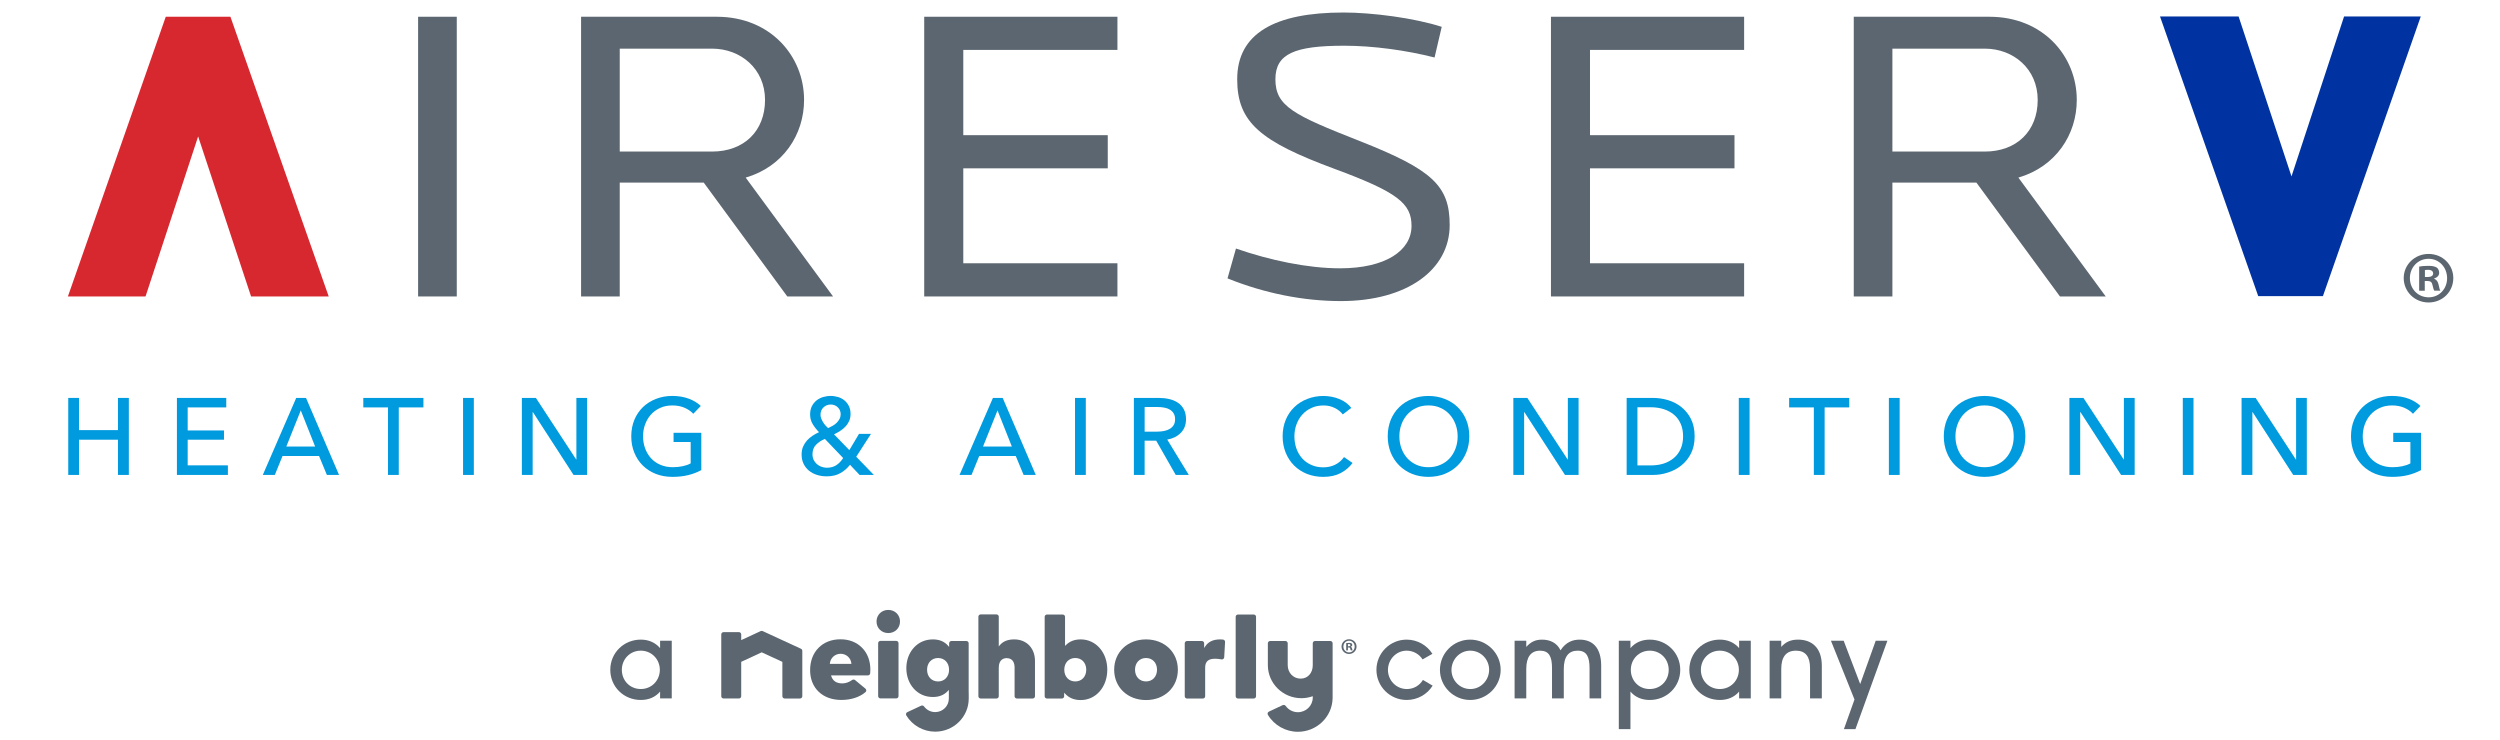
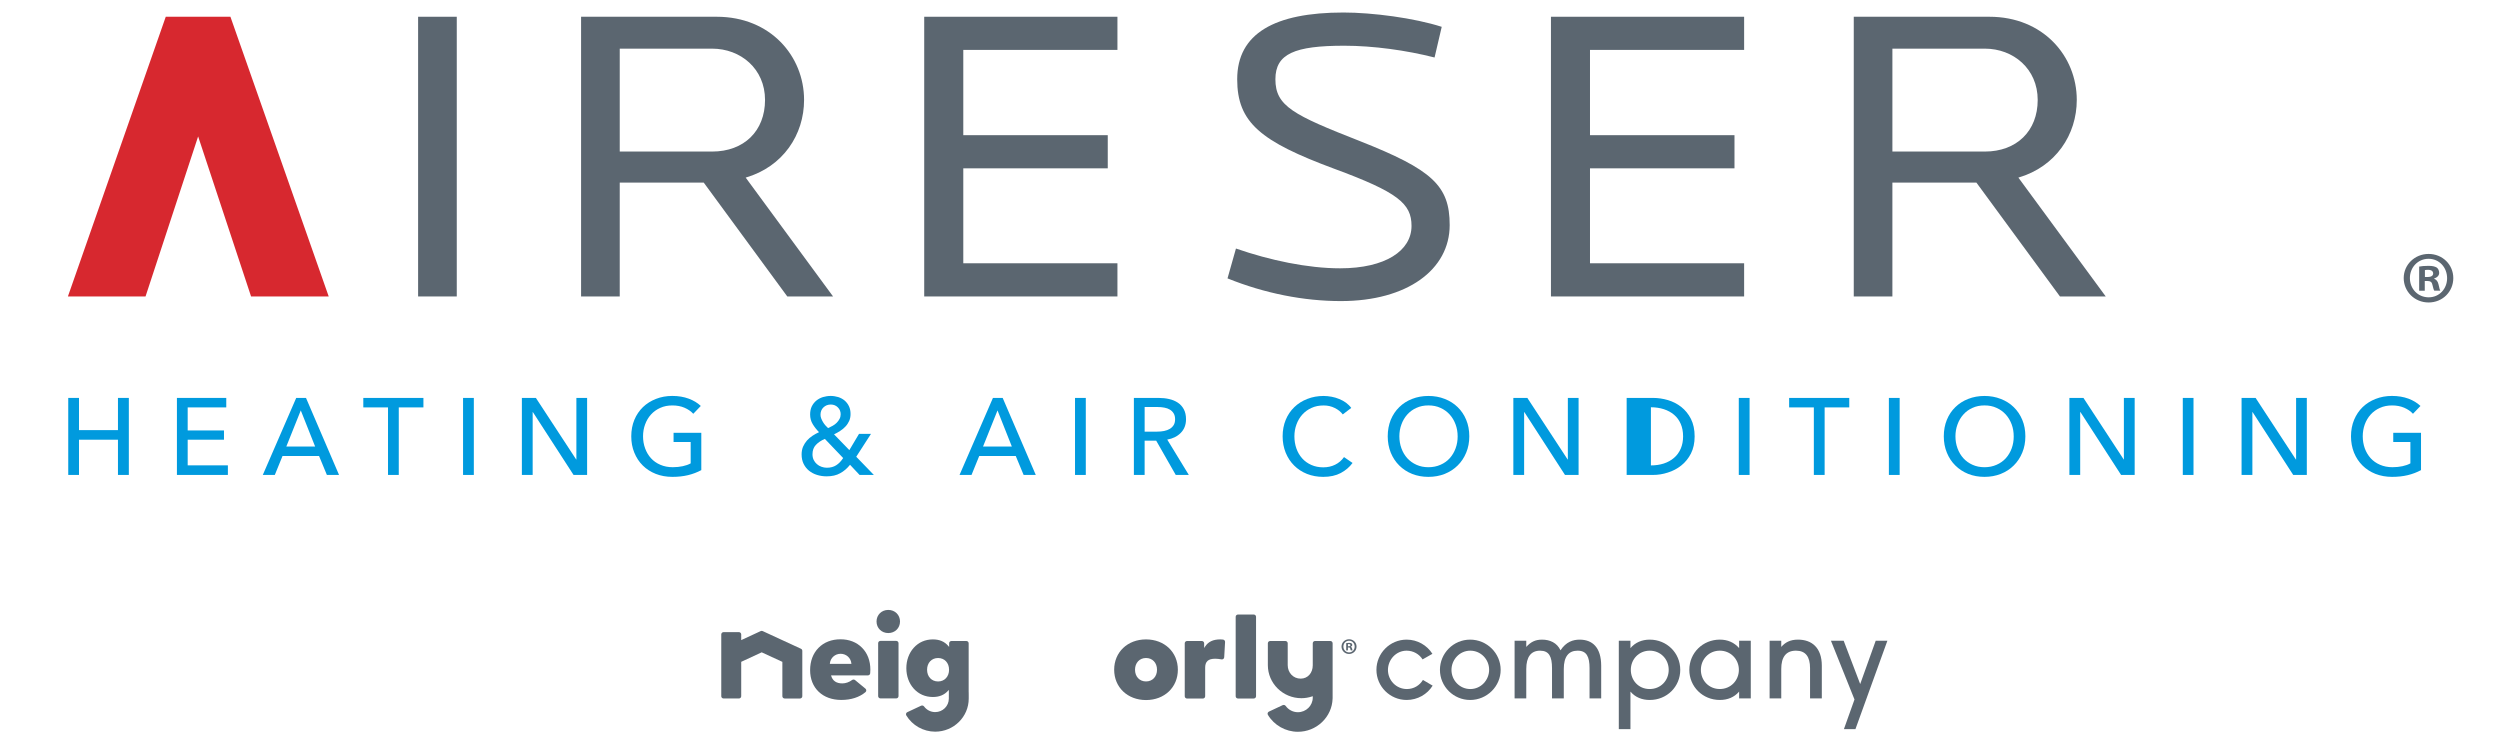
<svg xmlns="http://www.w3.org/2000/svg" id="Layer_1" version="1.1" viewBox="0 0 236.349 70">
  <defs>
    <style>
      .st0 {
        fill: #d7282f;
      }

      .st1 {
        fill: #5b6670;
      }

      .st2 {
        fill: #009ade;
      }

      .st3 {
        fill: #0033a1;
      }
    </style>
  </defs>
  <g>
    <g>
      <path class="st1" d="M75.725,61.334l-3.622-1.672c-.028-.014-.061-.022-.092-.022-.034,0-.065.008-.095.022l-1.781.827-.061.027v-.54c0-.119-.1-.215-.22-.215h-1.447c-.121,0-.219.096-.219.215v5.845c0,.119.099.215.219.215h1.447c.121,0,.22-.096.22-.215v-3.25l.023-.013,1.896-.879.018-.009.018.009,1.91.881.025.013v3.249c0,.119.099.215.22.215h1.446c.121,0,.219-.096.219-.215v-4.293c0-.084-.049-.161-.126-.196" />
      <path class="st1" d="M84.727,60.589h-1.488c-.121,0-.219.096-.219.215v5.006c0,.119.099.217.219.217h1.488c.121,0,.219-.097.219-.217v-5.006c0-.119-.099-.215-.219-.215" />
      <path class="st1" d="M83.977,57.661c-.633,0-1.11.471-1.11,1.095,0,.624.477,1.093,1.11,1.093.633,0,1.11-.469,1.11-1.093,0-.624-.477-1.095-1.11-1.095" />
-       <path class="st1" d="M95.887,60.449c-.621,0-1.075.187-1.386.569l-.078.097v-2.814c0-.119-.099-.215-.219-.215h-1.488c-.122,0-.22.096-.22.215v7.522c0,.118.099.215.22.215h1.488c.121,0,.219-.097.219-.215v-2.701c0-.813.52-.903.744-.903.654,0,.751.559.751.891v2.713c0,.118.1.215.219.215h1.489c.122,0,.22-.097.22-.215v-3.338c0-.59-.188-1.096-.54-1.467-.358-.372-.848-.569-1.42-.569" />
-       <path class="st1" d="M102.694,63.316c0,.652-.427,1.107-1.039,1.107-.612,0-1.039-.455-1.039-1.107,0-.652.427-1.109,1.039-1.109.612,0,1.039.456,1.039,1.109M102.17,60.449c-.584,0-1.044.178-1.406.54l-.075.075v-2.749c0-.121-.099-.217-.22-.217h-1.486c-.122,0-.22.096-.22.217v7.509c0,.118.099.215.22.215h1.402c.122,0,.22-.097.22-.215v-.34l.077.084c.376.415.866.616,1.494.616,1.429,0,2.507-1.235,2.507-2.873,0-1.631-1.08-2.862-2.512-2.862" />
      <path class="st1" d="M109.384,63.316c0,.652-.428,1.107-1.04,1.107-.612,0-1.04-.455-1.04-1.107,0-.652.428-1.109,1.04-1.109.612,0,1.04.456,1.04,1.109M108.344,60.449c-1.746,0-3.011,1.206-3.011,2.867,0,1.661,1.266,2.867,3.011,2.867,1.746,0,3.011-1.206,3.011-2.867,0-1.661-1.266-2.867-3.011-2.867" />
      <path class="st1" d="M88.685,64.425c-.612,0-1.04-.456-1.04-1.109,0-.652.428-1.108,1.04-1.108.612,0,1.039.455,1.039,1.108,0,.652-.427,1.109-1.039,1.109M91.577,65.444v-4.627c0-.119-.097-.217-.219-.217h-1.408c-.122,0-.219.097-.219.217v.344l-.078-.091c-.355-.418-.833-.621-1.459-.621-.72,0-1.346.275-1.813.796-.449.501-.696,1.185-.696,1.927,0,.74.248,1.425.696,1.926.467.521,1.093.796,1.813.796.606,0,1.075-.193,1.432-.587l.077-.086v.462c0,.006-.001.014-.001.014v.353c0,.703-.58,1.272-1.29,1.272-.418,0-.809-.2-1.054-.536-.042-.058-.109-.09-.179-.09-.031,0-.062.006-.093.019l-1.311.615c-.056.026-.097.074-.114.132-.018.058-.01.119.019.172.571.949,1.616,1.538,2.733,1.538,1.747,0,3.17-1.402,3.17-3.124v-.345l-.003-.261Z" />
      <path class="st1" d="M115.626,60.465c-.088-.012-.174-.017-.253-.017-.689,0-1.149.219-1.451.689l-.082.126v-.446c0-.119-.097-.217-.219-.217h-1.397c-.122,0-.219.097-.219.217v5.006c0,.119.097.217.219.217h1.493c.122,0,.219-.097.219-.217v-2.701c0-.585.292-.846.944-.846.18,0,.381.021.595.061.014.003.027.004.042.004.048,0,.096-.016.136-.045.049-.038.079-.096.083-.158l.082-1.445c.006-.114-.077-.213-.192-.227" />
      <path class="st1" d="M118.527,58.097h-1.488c-.122,0-.219.096-.219.215v7.51c0,.119.097.215.219.215h1.488c.121,0,.219-.096.219-.215v-7.51c0-.119-.099-.215-.219-.215" />
      <path class="st1" d="M124.108,62.897c0,.702-.454,1.261-1.144,1.261-.712,0-1.224-.572-1.224-1.274v-2.067c0-.119-.097-.217-.219-.217h-1.44c-.121,0-.219.097-.219.217v2.067c0,1.722,1.421,3.123,3.17,3.123.344,0,.685-.057,1.018-.169l.058-.019v.128c0,.763-.63,1.385-1.406,1.385-.459,0-.892-.224-1.157-.598-.043-.06-.112-.092-.18-.092-.032,0-.064.006-.095.019l-1.309.615c-.056.025-.097.074-.115.132-.018.056-.012.119.019.171.59.99,1.676,1.603,2.836,1.603.856,0,1.666-.323,2.284-.912.613-.589.969-1.373.997-2.212l.003-.08v-5.162c0-.119-.097-.217-.219-.217h-1.44c-.121,0-.219.097-.219.217v2.08Z" />
      <path class="st1" d="M80.493,62.759h-2.04l.005-.047c.052-.516.488-.904,1.014-.904s.964.388,1.015.904l.005.047ZM79.458,60.439c-.839,0-1.558.28-2.079.811-.517.528-.791,1.257-.791,2.106,0,.829.28,1.534.809,2.041.532.508,1.272.775,2.14.775.921,0,1.711-.254,2.283-.737.049-.041.078-.102.078-.166-.001-.064-.03-.125-.08-.165l-.983-.812c-.043-.034-.092-.049-.143-.049-.045,0-.092.013-.131.043-.28.207-.61.323-.927.323-.555,0-.908-.236-1.049-.7l-.017-.056h3.481c.115,0,.21-.088.219-.2.005-.076.016-.222.016-.347,0-.834-.272-1.55-.789-2.071-.514-.521-1.218-.796-2.036-.796" />
-       <path class="st1" d="M60.58,61.513c-1.022,0-1.791.804-1.791,1.814,0,1.022.769,1.813,1.791,1.813,1.043,0,1.801-.826,1.801-1.813,0-.988-.768-1.814-1.801-1.814M62.405,66.025v-.643c-.459.541-1.091.792-1.825.792-1.619,0-2.883-1.252-2.883-2.847,0-1.618,1.287-2.858,2.883-2.858.734,0,1.354.263,1.825.803v-.7h1.102v5.453h-1.102Z" />
      <path class="st1" d="M135.443,64.82c-.506.816-1.424,1.355-2.458,1.355-1.572,0-2.858-1.275-2.858-2.847,0-1.561,1.263-2.858,2.858-2.858,1.023,0,1.93.539,2.434,1.342l-.929.528c-.311-.494-.873-.826-1.506-.826-.999,0-1.768.849-1.768,1.825,0,.977.781,1.803,1.791,1.803.655,0,1.206-.345,1.516-.861l.918.539Z" />
      <path class="st1" d="M139.001,61.514c-1.021,0-1.779.86-1.779,1.825,0,.977.781,1.803,1.779,1.803,1.012,0,1.781-.849,1.781-1.825,0-.988-.792-1.803-1.781-1.803M138.989,66.175c-1.572,0-2.858-1.274-2.858-2.847,0-1.561,1.263-2.858,2.858-2.858,1.585,0,2.883,1.285,2.883,2.858,0,1.561-1.298,2.847-2.883,2.847" />
      <path class="st1" d="M150.275,66.025v-2.858c0-1.079-.276-1.653-1.126-1.653-.86,0-1.309.575-1.309,1.733v2.779h-1.113v-2.858c0-1.091-.276-1.653-1.127-1.653-.861,0-1.307.586-1.307,1.733v2.779h-1.104v-5.453h1.104v.586c.412-.459.837-.689,1.491-.689.747,0,1.412.297,1.746,1.009.528-.803,1.183-1.009,1.813-1.009,1.218,0,2.033.757,2.033,2.468v3.088h-1.102Z" />
      <path class="st1" d="M155.956,65.141c1.034,0,1.803-.791,1.803-1.813,0-1.012-.769-1.814-1.791-1.814s-1.791.803-1.791,1.814c0,.987.724,1.813,1.779,1.813M153.041,68.931v-8.358h1.101v.7c.459-.54,1.091-.803,1.826-.803,1.595,0,2.882,1.24,2.882,2.858,0,1.595-1.263,2.847-2.882,2.847-.735,0-1.367-.252-1.826-.791v3.547h-1.101Z" />
      <path class="st1" d="M162.592,61.513c-1.022,0-1.791.804-1.791,1.814,0,1.022.769,1.813,1.791,1.813,1.044,0,1.801-.826,1.801-1.813,0-.988-.768-1.814-1.801-1.814M164.416,66.025v-.643c-.459.541-1.091.792-1.825.792-1.619,0-2.883-1.252-2.883-2.847,0-1.618,1.287-2.858,2.883-2.858.734,0,1.355.263,1.825.803v-.7h1.102v5.453h-1.102Z" />
      <path class="st1" d="M171.121,66.025v-2.858c0-1.091-.425-1.653-1.332-1.653-.942,0-1.39.608-1.39,1.733v2.779h-1.101v-5.453h1.101v.586c.368-.414.816-.689,1.585-.689,1.297,0,2.25.757,2.25,2.468v3.088h-1.113Z" />
      <polygon class="st1" points="174.323 68.931 175.323 66.129 173.095 60.572 174.299 60.572 175.862 64.67 177.33 60.572 178.434 60.572 175.413 68.931 174.323 68.931" />
    </g>
    <g>
      <polygon class="st2" points="11.152 37.619 11.152 40.663 7.469 40.663 7.469 37.619 6.452 37.619 6.452 44.9 7.469 44.9 7.469 41.57 11.152 41.57 11.152 44.9 12.18 44.9 12.18 37.619 11.152 37.619" />
      <polygon class="st2" points="17.743 43.994 21.544 43.994 21.544 44.9 16.726 44.9 16.726 37.619 21.391 37.619 21.391 38.516 17.743 38.516 17.743 40.694 21.175 40.694 21.175 41.57 17.743 41.57 17.743 43.994" />
      <path class="st2" d="M27.068,42.217h2.725l-1.357-3.417-1.368,3.417ZM25.98,44.9h-1.135l3.159-7.281h.925l3.124,7.281h-1.15l-.739-1.788h-3.456l-.728,1.788Z" />
      <polygon class="st2" points="37.7 44.9 36.683 44.9 36.683 38.516 34.347 38.516 34.347 37.62 40.03 37.62 40.03 38.516 37.7 38.516 37.7 44.9" />
      <rect class="st2" x="43.777" y="37.62" width="1.019" height="7.281" />
      <polygon class="st2" points="54.471 43.438 54.491 43.438 54.491 37.62 55.505 37.62 55.505 44.901 54.224 44.901 50.376 38.956 50.358 38.956 50.358 44.901 49.338 44.901 49.338 37.62 50.663 37.62 54.471 43.438" />
      <path class="st2" d="M65.543,39.12c-.218-.239-.501-.432-.839-.577-.336-.143-.715-.213-1.135-.213-.427,0-.809.073-1.152.232-.341.15-.635.364-.874.629-.243.265-.424.578-.554.93-.131.353-.196.73-.196,1.128,0,.402.065.785.196,1.14.13.355.311.664.554.931.239.263.533.471.883.62.35.152.741.23,1.171.23.345,0,.66-.034.947-.095.288-.062.538-.15.752-.267v-2.023h-1.617v-.866h2.622v3.526c-.383.206-.803.368-1.25.476-.456.109-.949.162-1.482.162-.571,0-1.095-.095-1.571-.281-.473-.189-.887-.454-1.228-.792-.344-.338-.608-.743-.801-1.215-.195-.469-.289-.986-.289-1.545,0-.569.099-1.092.294-1.563.193-.464.467-.865.811-1.2.348-.333.759-.591,1.233-.776.472-.185.984-.28,1.539-.28.585,0,1.098.089,1.555.258.458.17.84.402,1.141.689l-.711.742Z" />
      <path class="st2" d="M79.477,39.17c0-.258-.088-.481-.265-.655-.174-.176-.397-.271-.669-.271-.279,0-.511.095-.694.271-.184.174-.279.411-.279.699,0,.114.023.23.067.346.047.115.102.231.17.345.066.115.147.217.231.316.084.093.17.179.248.253.15-.069.296-.141.442-.224.145-.082.272-.178.376-.285.108-.109.2-.231.266-.363.071-.128.106-.274.106-.432M77.983,41.493c-.354.15-.638.341-.852.571-.214.223-.319.52-.319.892,0,.195.039.364.112.523.078.159.178.29.305.399.127.112.27.197.437.253.165.058.332.089.502.089.353,0,.646-.08.884-.233.244-.153.462-.379.661-.683l-1.73-1.81ZM80.948,43.18l1.665,1.72h-1.35l-.901-.96c-.276.345-.585.613-.934.799-.342.197-.773.294-1.28.294-.315,0-.615-.044-.905-.134-.288-.087-.539-.226-.755-.396-.217-.176-.385-.39-.515-.651-.127-.257-.189-.554-.189-.891,0-.27.047-.516.136-.731.095-.214.22-.411.371-.585.152-.17.328-.318.528-.451.198-.13.403-.241.611-.336-.237-.239-.437-.497-.599-.766-.163-.271-.243-.572-.243-.901,0-.297.051-.55.156-.769.112-.222.254-.402.432-.55.184-.15.39-.258.625-.333.232-.066.477-.108.731-.108.252,0,.49.042.716.108.23.075.427.183.597.324.172.148.311.323.412.537.105.214.154.459.154.74,0,.241-.043.455-.127.65-.087.188-.198.367-.345.523-.148.158-.31.301-.502.419-.189.127-.385.233-.587.331l1.447,1.491.916-1.539h1.132l-1.397,2.166Z" />
      <path class="st2" d="M92.935,42.217h2.725l-1.355-3.417-1.37,3.417ZM91.848,44.9h-1.134l3.158-7.281h.921l3.129,7.281h-1.149l-.743-1.788h-3.456l-.726,1.788Z" />
      <rect class="st2" x="101.632" y="37.62" width="1.019" height="7.281" />
      <path class="st2" d="M108.214,40.807h1.171c.241,0,.463-.022.67-.062.206-.04.385-.112.541-.202.153-.092.274-.214.363-.357.089-.147.134-.329.134-.55,0-.222-.044-.406-.134-.553-.089-.148-.208-.265-.354-.354-.148-.088-.318-.156-.52-.191-.2-.039-.406-.058-.626-.058h-1.245v2.327ZM108.214,44.9h-1.017v-7.281h2.33c.351,0,.686.032 1.0.106.318.07.59.187.829.345.235.157.425.368.559.619.14.261.211.575.211.947,0,.533-.171.962-.502,1.293-.323.329-.75.541-1.274.629l2.04,3.342h-1.236l-1.849-3.242h-1.092v3.242Z" />
      <path class="st2" d="M127.872,43.767c-.288.389-.659.708-1.117.952-.46.244-1.013.364-1.657.364-.551,0-1.067-.095-1.538-.281-.471-.189-.875-.454-1.213-.792-.34-.338-.606-.744-.799-1.215-.188-.469-.288-.984-.288-1.546,0-.568.1-1.091.294-1.561.191-.466.466-.865.811-1.198.346-.335.757-.593,1.232-.777.471-.185.988-.28,1.543-.28.244,0,.493.03.748.074.256.049.497.119.729.217.235.097.449.211.637.35.192.147.359.306.494.49l-.803.615c-.179-.24-.425-.447-.753-.606-.327-.165-.676-.241-1.052-.241-.429,0-.811.073-1.149.232-.339.15-.629.364-.869.629-.239.265-.425.578-.552.93-.132.353-.197.73-.197,1.127,0,.41.065.795.188,1.149.127.359.309.668.547.935.232.263.523.469.862.62.339.152.721.228,1.137.228.412,0,.787-.084,1.118-.249.338-.165.615-.403.838-.72l.808.555Z" />
      <path class="st2" d="M137.805,41.248c0-.396-.064-.774-.196-1.126-.13-.353-.315-.667-.554-.931-.239-.265-.53-.478-.869-.628-.337-.16-.724-.235-1.146-.235-.419,0-.798.075-1.137.235-.337.149-.624.363-.862.628-.236.265-.423.578-.55.931-.131.351-.196.73-.196,1.126,0,.405.065.786.196,1.141.127.355.314.665.554.933.241.263.529.469.865.619.336.152.712.23,1.131.23.416,0,.8-.078,1.141-.23.344-.149.635-.355.874-.619.239-.267.424-.577.554-.933.132-.355.196-.737.196-1.141M138.907,41.248c0,.563-.097,1.076-.294,1.546-.193.472-.463.877-.808,1.215-.342.34-.75.604-1.222.794-.475.187-.987.28-1.543.28-.554,0-1.069-.093-1.538-.28-.471-.189-.875-.454-1.215-.794-.344-.338-.611-.743-.805-1.215-.187-.469-.287-.983-.287-1.546,0-.567.1-1.091.287-1.56.195-.466.462-.866.805-1.2.34-.335.744-.593,1.215-.775.469-.187.984-.28,1.538-.28.556,0,1.069.093,1.543.28.472.183.879.441,1.222.775.345.333.615.734.808,1.2.197.469.294.993.294,1.56" />
      <polygon class="st2" points="148.203 43.438 148.224 43.438 148.224 37.62 149.239 37.62 149.239 44.901 147.954 44.901 144.109 38.956 144.09 38.956 144.09 44.901 143.071 44.901 143.071 37.62 144.395 37.62 148.203 43.438" />
-       <path class="st2" d="M154.802,44h1.275c.434,0,.846-.06,1.219-.18.372-.124.695-.3.964-.534.275-.232.481-.52.635-.864.148-.344.224-.733.224-1.162,0-.453-.077-.853-.224-1.19-.154-.348-.361-.634-.635-.862-.268-.227-.591-.403-.964-.524-.373-.119-.785-.182-1.219-.182h-1.275v5.499ZM153.783,37.619h2.5c.466,0,.929.069,1.397.204.464.14.89.353,1.263.648.377.3.682.67.917,1.131.231.462.351,1.012.351,1.657,0,.623-.121,1.165-.351,1.619-.235.456-.539.833-.917,1.131-.373.298-.799.521-1.263.665-.468.153-.931.226-1.397.226h-2.5v-7.281Z" />
+       <path class="st2" d="M154.802,44h1.275c.434,0,.846-.06,1.219-.18.372-.124.695-.3.964-.534.275-.232.481-.52.635-.864.148-.344.224-.733.224-1.162,0-.453-.077-.853-.224-1.19-.154-.348-.361-.634-.635-.862-.268-.227-.591-.403-.964-.524-.373-.119-.785-.182-1.219-.182v5.499ZM153.783,37.619h2.5c.466,0,.929.069,1.397.204.464.14.89.353,1.263.648.377.3.682.67.917,1.131.231.462.351,1.012.351,1.657,0,.623-.121,1.165-.351,1.619-.235.456-.539.833-.917,1.131-.373.298-.799.521-1.263.665-.468.153-.931.226-1.397.226h-2.5v-7.281Z" />
      <rect class="st2" x="164.384" y="37.62" width="1.021" height="7.281" />
      <polygon class="st2" points="172.5 44.9 171.48 44.9 171.48 38.516 169.144 38.516 169.144 37.62 174.829 37.62 174.829 38.516 172.5 38.516 172.5 44.9" />
      <rect class="st2" x="178.574" y="37.62" width="1.019" height="7.281" />
      <path class="st2" d="M190.375,41.248c0-.396-.062-.774-.192-1.126-.134-.353-.315-.667-.555-.931-.241-.265-.529-.478-.87-.628-.337-.16-.72-.235-1.145-.235-.418,0-.796.075-1.139.235-.339.149-.628.363-.861.628-.239.265-.422.578-.55.931-.132.351-.197.73-.197,1.126,0,.405.065.786.197,1.141.128.355.313.665.554.933.239.263.53.469.865.619.335.152.713.23,1.131.23.416,0,.799-.078,1.139-.23.345-.149.635-.355.877-.619.24-.267.422-.577.555-.933.13-.355.192-.737.192-1.141M191.477,41.248c0,.563-.096,1.076-.293,1.546-.195.472-.464.877-.809,1.215-.339.34-.747.604-1.226.794-.471.187-.984.28-1.537.28-.555,0-1.067-.093-1.539-.28-.467-.189-.873-.454-1.215-.794-.344-.338-.613-.743-.803-1.215-.193-.469-.29-.983-.29-1.546,0-.567.097-1.091.29-1.56.189-.466.459-.866.803-1.2.342-.335.748-.593,1.215-.775.472-.187.984-.28,1.539-.28.552,0,1.066.093,1.537.28.479.183.887.441,1.226.775.345.333.615.734.809,1.2.197.469.293.993.293,1.56" />
      <polygon class="st2" points="200.775 43.438 200.791 43.438 200.791 37.62 201.811 37.62 201.811 44.901 200.527 44.901 196.683 38.956 196.66 38.956 196.66 44.901 195.64 44.901 195.64 37.62 196.969 37.62 200.775 43.438" />
      <rect class="st2" x="206.36" y="37.62" width="1.013" height="7.281" />
      <polygon class="st2" points="217.049 43.438 217.072 43.438 217.072 37.62 218.086 37.62 218.086 44.901 216.8 44.901 212.957 38.956 212.939 38.956 212.939 44.901 211.917 44.901 211.917 37.62 213.245 37.62 217.049 43.438" />
      <path class="st2" d="M228.122,39.12c-.215-.239-.501-.432-.838-.577-.34-.143-.718-.213-1.136-.213-.424,0-.808.073-1.149.232-.344.15-.637.364-.878.629-.239.265-.425.578-.555.93-.126.353-.193.73-.193,1.128,0,.402.067.785.193,1.14.13.355.316.664.555.931.241.263.537.471.884.62.353.152.743.23,1.175.23.344,0,.657-.034.945-.095.288-.062.537-.15.752-.267v-2.023h-1.62v-.866h2.625v3.526c-.385.206-.8.368-1.252.476-.455.109-.947.162-1.484.162-.567,0-1.089-.095-1.571-.281-.471-.189-.884-.454-1.224-.792-.342-.338-.61-.743-.804-1.215-.187-.469-.285-.986-.285-1.545,0-.569.099-1.092.294-1.563.196-.464.464-.865.808-1.2.348-.333.755-.591,1.231-.776.471-.185.984-.28,1.539-.28.584,0,1.101.089,1.563.258.451.17.83.402,1.134.689l-.711.742Z" />
    </g>
    <g>
      <rect class="st1" x="39.528" y="1.584" width="3.655" height="26.443" />
      <path class="st1" d="M67.321,4.599h-8.731v9.729h8.731c3.023,0,5.005-1.947,5.005-4.881,0-2.94-2.302-4.848-5.005-4.848M74.43,28.027l-7.898-10.763h-7.942v10.763h-3.655V1.584h12.827c5.08,0,8.255,3.727,8.255,7.863,0,3.288-1.986,6.309-5.52,7.344l8.26,11.236h-4.328Z" />
      <polygon class="st1" points="87.375 28.027 87.375 1.584 105.642 1.584 105.642 4.718 91.069 4.718 91.069 12.78 104.727 12.78 104.727 15.914 91.069 15.914 91.069 24.89 105.642 24.89 105.642 28.027 87.375 28.027" />
      <path class="st1" d="M126.77,28.464c-3.495,0-7.185-.718-10.721-2.146l.798-2.822c3.212,1.115,6.788,1.87,9.845,1.87,4.289,0,6.753-1.665,6.753-4.009,0-2.107-1.275-3.181-7.307-5.403-6.95-2.578-9.174-4.364-9.174-8.459,0-4.324,3.53-6.312,10.043-6.312,2.739,0,6.71.519,9.293,1.354l-.677,2.899c-2.656-.678-5.798-1.113-8.535-1.113-4.684,0-6.512.755-6.512,3.172,0,2.543,1.704,3.378,7.98,5.841,6.832,2.701,8.497,4.206,8.497,7.942,0,4.208-4.009,7.186-10.283,7.186" />
      <polygon class="st1" points="146.626 28.027 146.626 1.584 164.889 1.584 164.889 4.718 150.317 4.718 150.317 12.78 163.978 12.78 163.978 15.914 150.317 15.914 150.317 24.89 164.889 24.89 164.889 28.027 146.626 28.027" />
      <path class="st1" d="M187.644,4.599h-8.738v9.729h8.738c3.017,0,4.999-1.947,4.999-4.881,0-2.94-2.301-4.848-4.999-4.848M194.747,28.027l-7.898-10.763h-7.943v10.763h-3.652V1.584h12.822c5.084,0,8.262,3.727,8.262,7.863,0,3.288-1.989,6.309-5.521,7.344l8.259,11.236h-4.329Z" />
      <polygon class="st0" points="15.671 1.584 6.42 28.027 9.105 28.027 12.377 28.027 13.759 28.027 18.731 12.898 23.736 28.027 25.122 28.027 28.39 28.027 31.076 28.027 21.784 1.584 15.671 1.584" />
-       <polygon class="st3" points="226.262 1.555 222.901 1.555 221.609 1.555 216.637 16.678 211.635 1.555 210.154 1.555 206.977 1.555 204.206 1.555 213.493 27.998 219.607 27.998 228.859 1.555 226.262 1.555" />
    </g>
  </g>
  <path class="st1" d="M128.247,61.126c0,.392-.307.7-.708.7-.396,0-.713-.308-.713-.7,0-.383.316-.691.713-.691.4,0,.708.307.708.691ZM127.004,61.126c0,.308.227.552.539.552.303,0,.526-.244.526-.548,0-.307-.223-.556-.531-.556-.308,0-.535.249-.535.552ZM127.43,61.488h-.16v-.691c.063-.012.151-.021.266-.021.131,0,.19.021.24.051.038.029.067.084.067.151,0,.077-.059.135-.143.16v.009c.067.025.105.076.126.168.021.105.034.148.051.173h-.173c-.021-.025-.034-.088-.055-.168-.013-.075-.055-.11-.143-.11h-.076v.278ZM127.434,61.097h.076c.088,0,.16-.029.16-.101,0-.064-.047-.106-.148-.106-.042,0-.071.005-.088.008v.198Z" />
  <path class="st1" d="M231.934,26.287c0,1.292-1.015,2.309-2.336,2.309-1.308,0-2.352-1.016-2.352-2.309,0-1.265,1.044-2.28,2.352-2.28,1.322,0,2.336,1.015,2.336,2.28ZM227.831,26.287c0,1.016.75,1.821,1.78,1.821,1.001,0,1.737-.805,1.737-1.807,0-1.015-.737-1.835-1.751-1.835-1.016,0-1.767.82-1.767,1.821ZM229.236,27.483h-.529v-2.28c.208-.041.499-.07.877-.07.431,0,.626.07.793.167.124.097.222.278.222.499,0,.253-.194.447-.472.529v.029c.222.084.348.251.416.556.07.348.113.488.167.569h-.569c-.07-.082-.111-.292-.181-.556-.043-.249-.181-.361-.472-.361h-.251v.917ZM229.25,26.19h.251c.292,0,.529-.097.529-.332,0-.21-.154-.35-.488-.35-.138,0-.235.016-.292.027v.655Z" />
</svg>